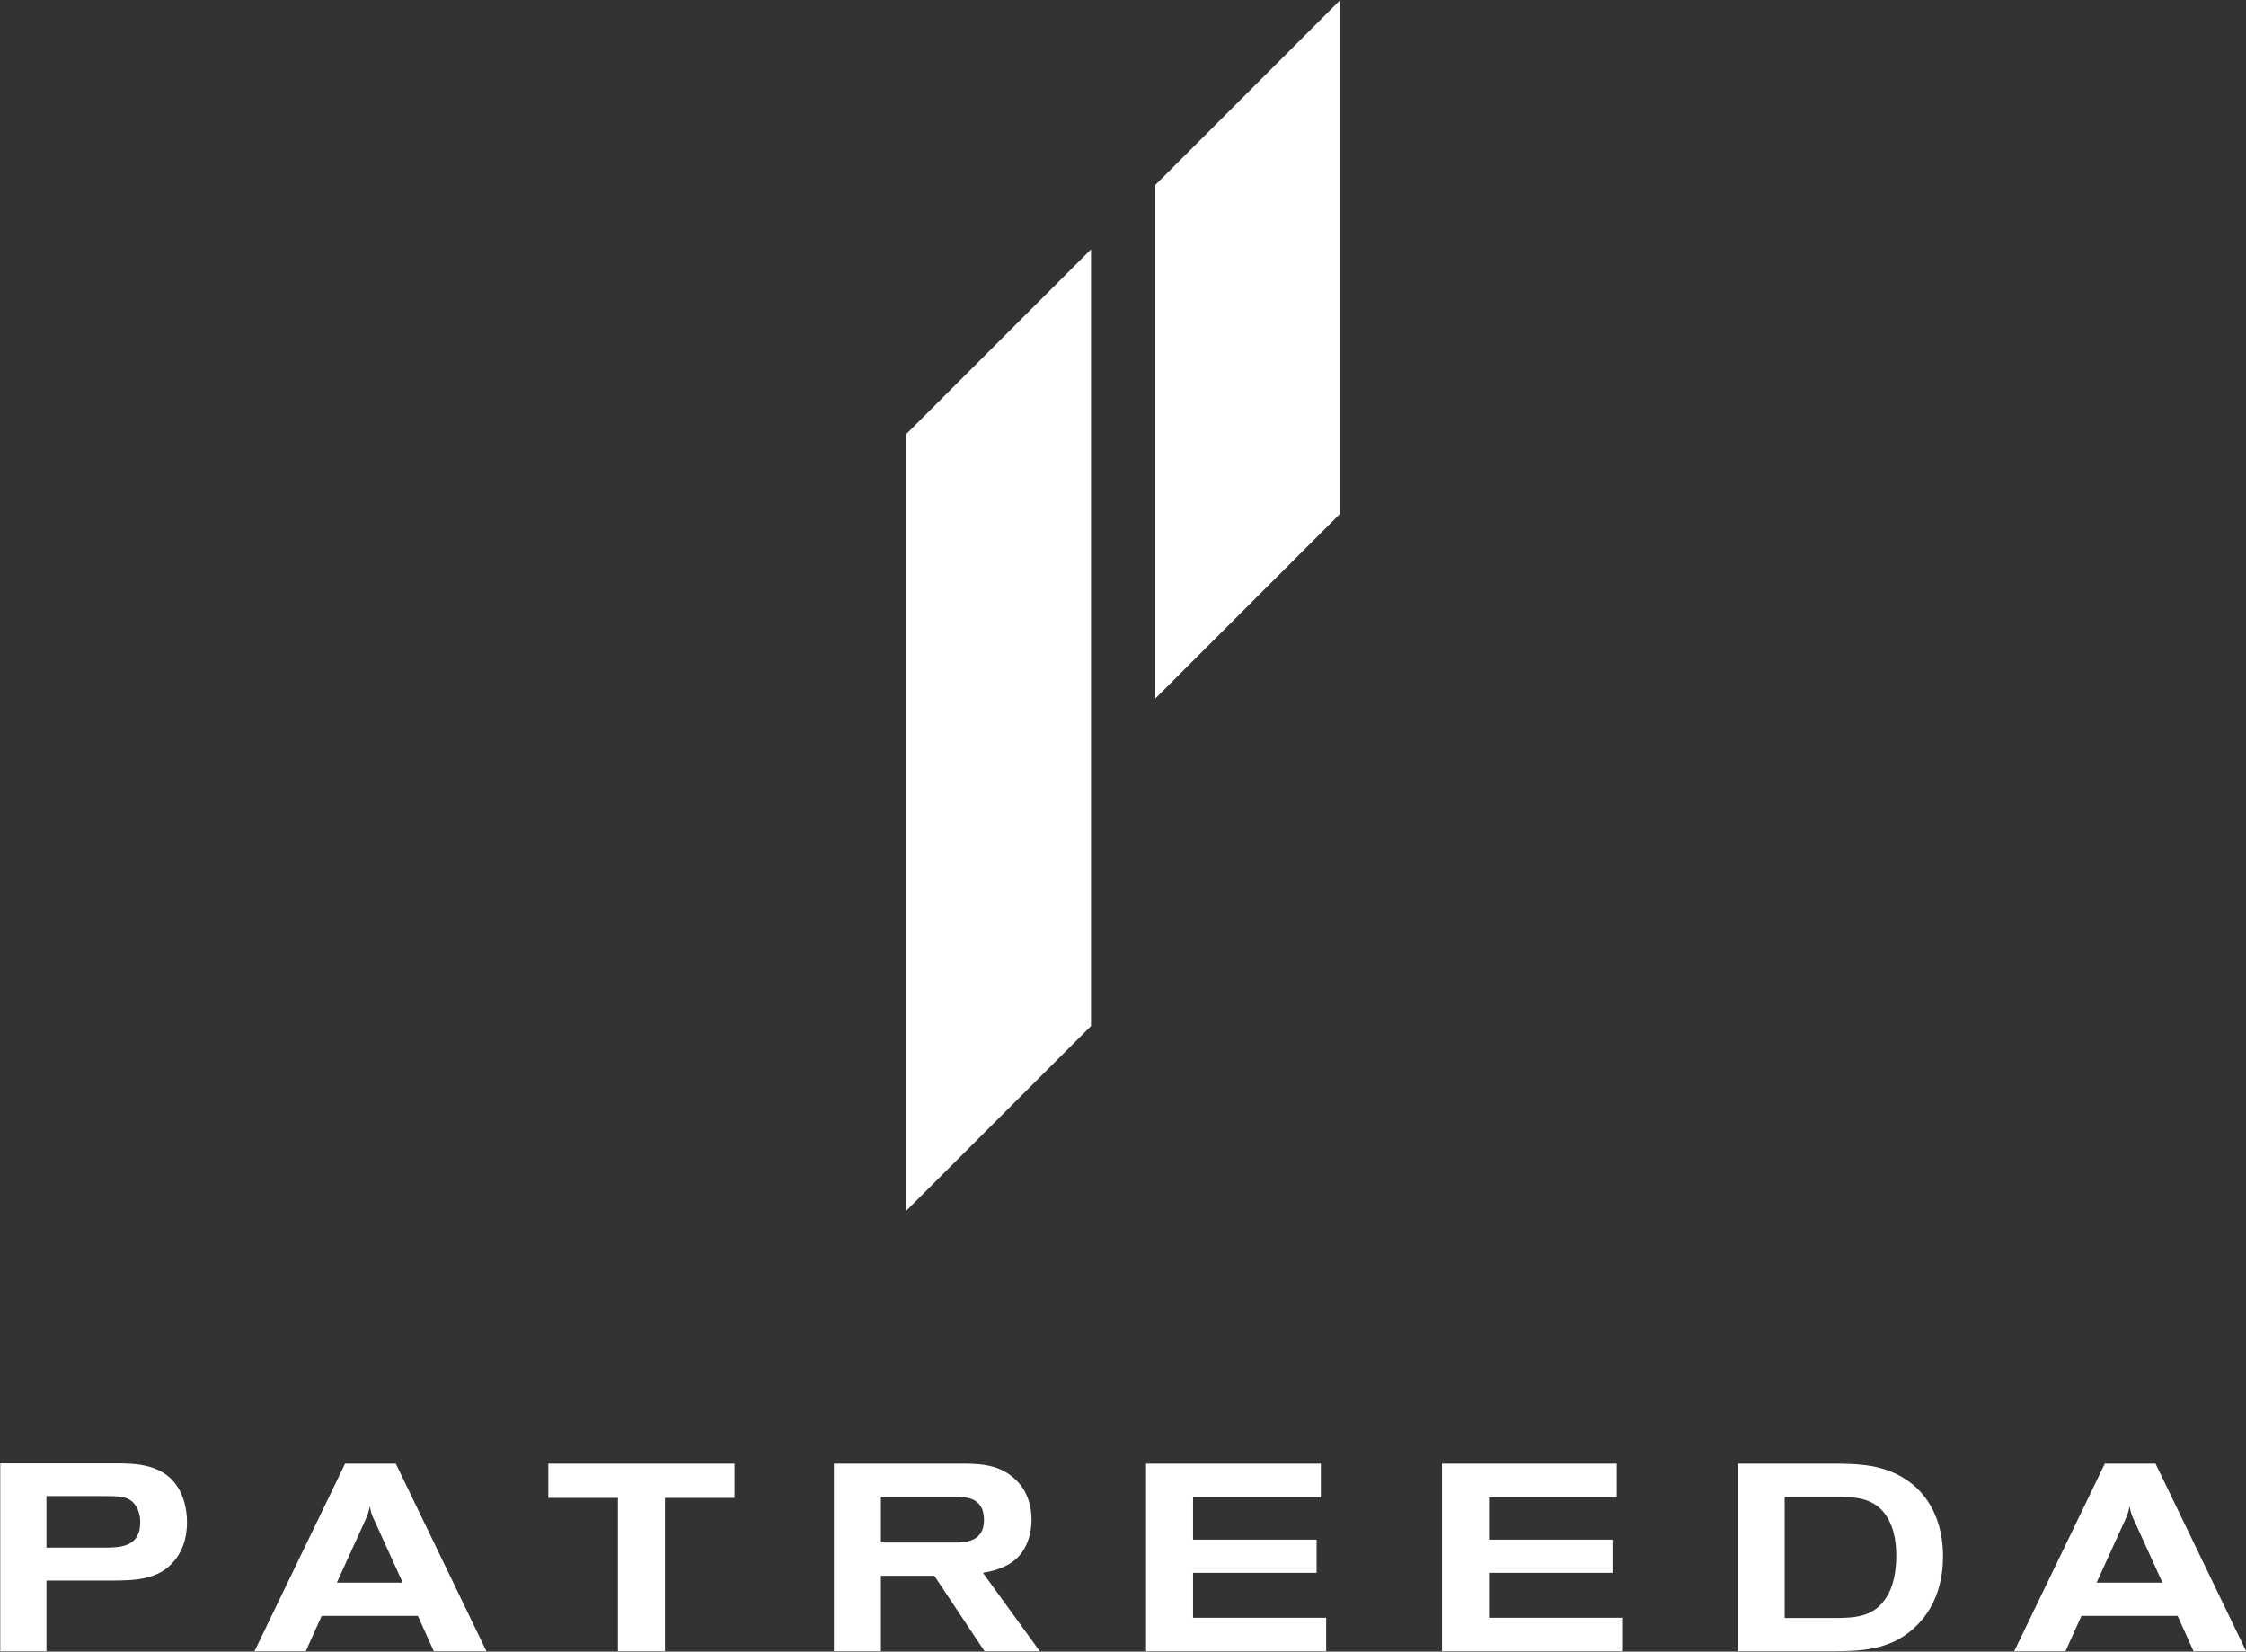
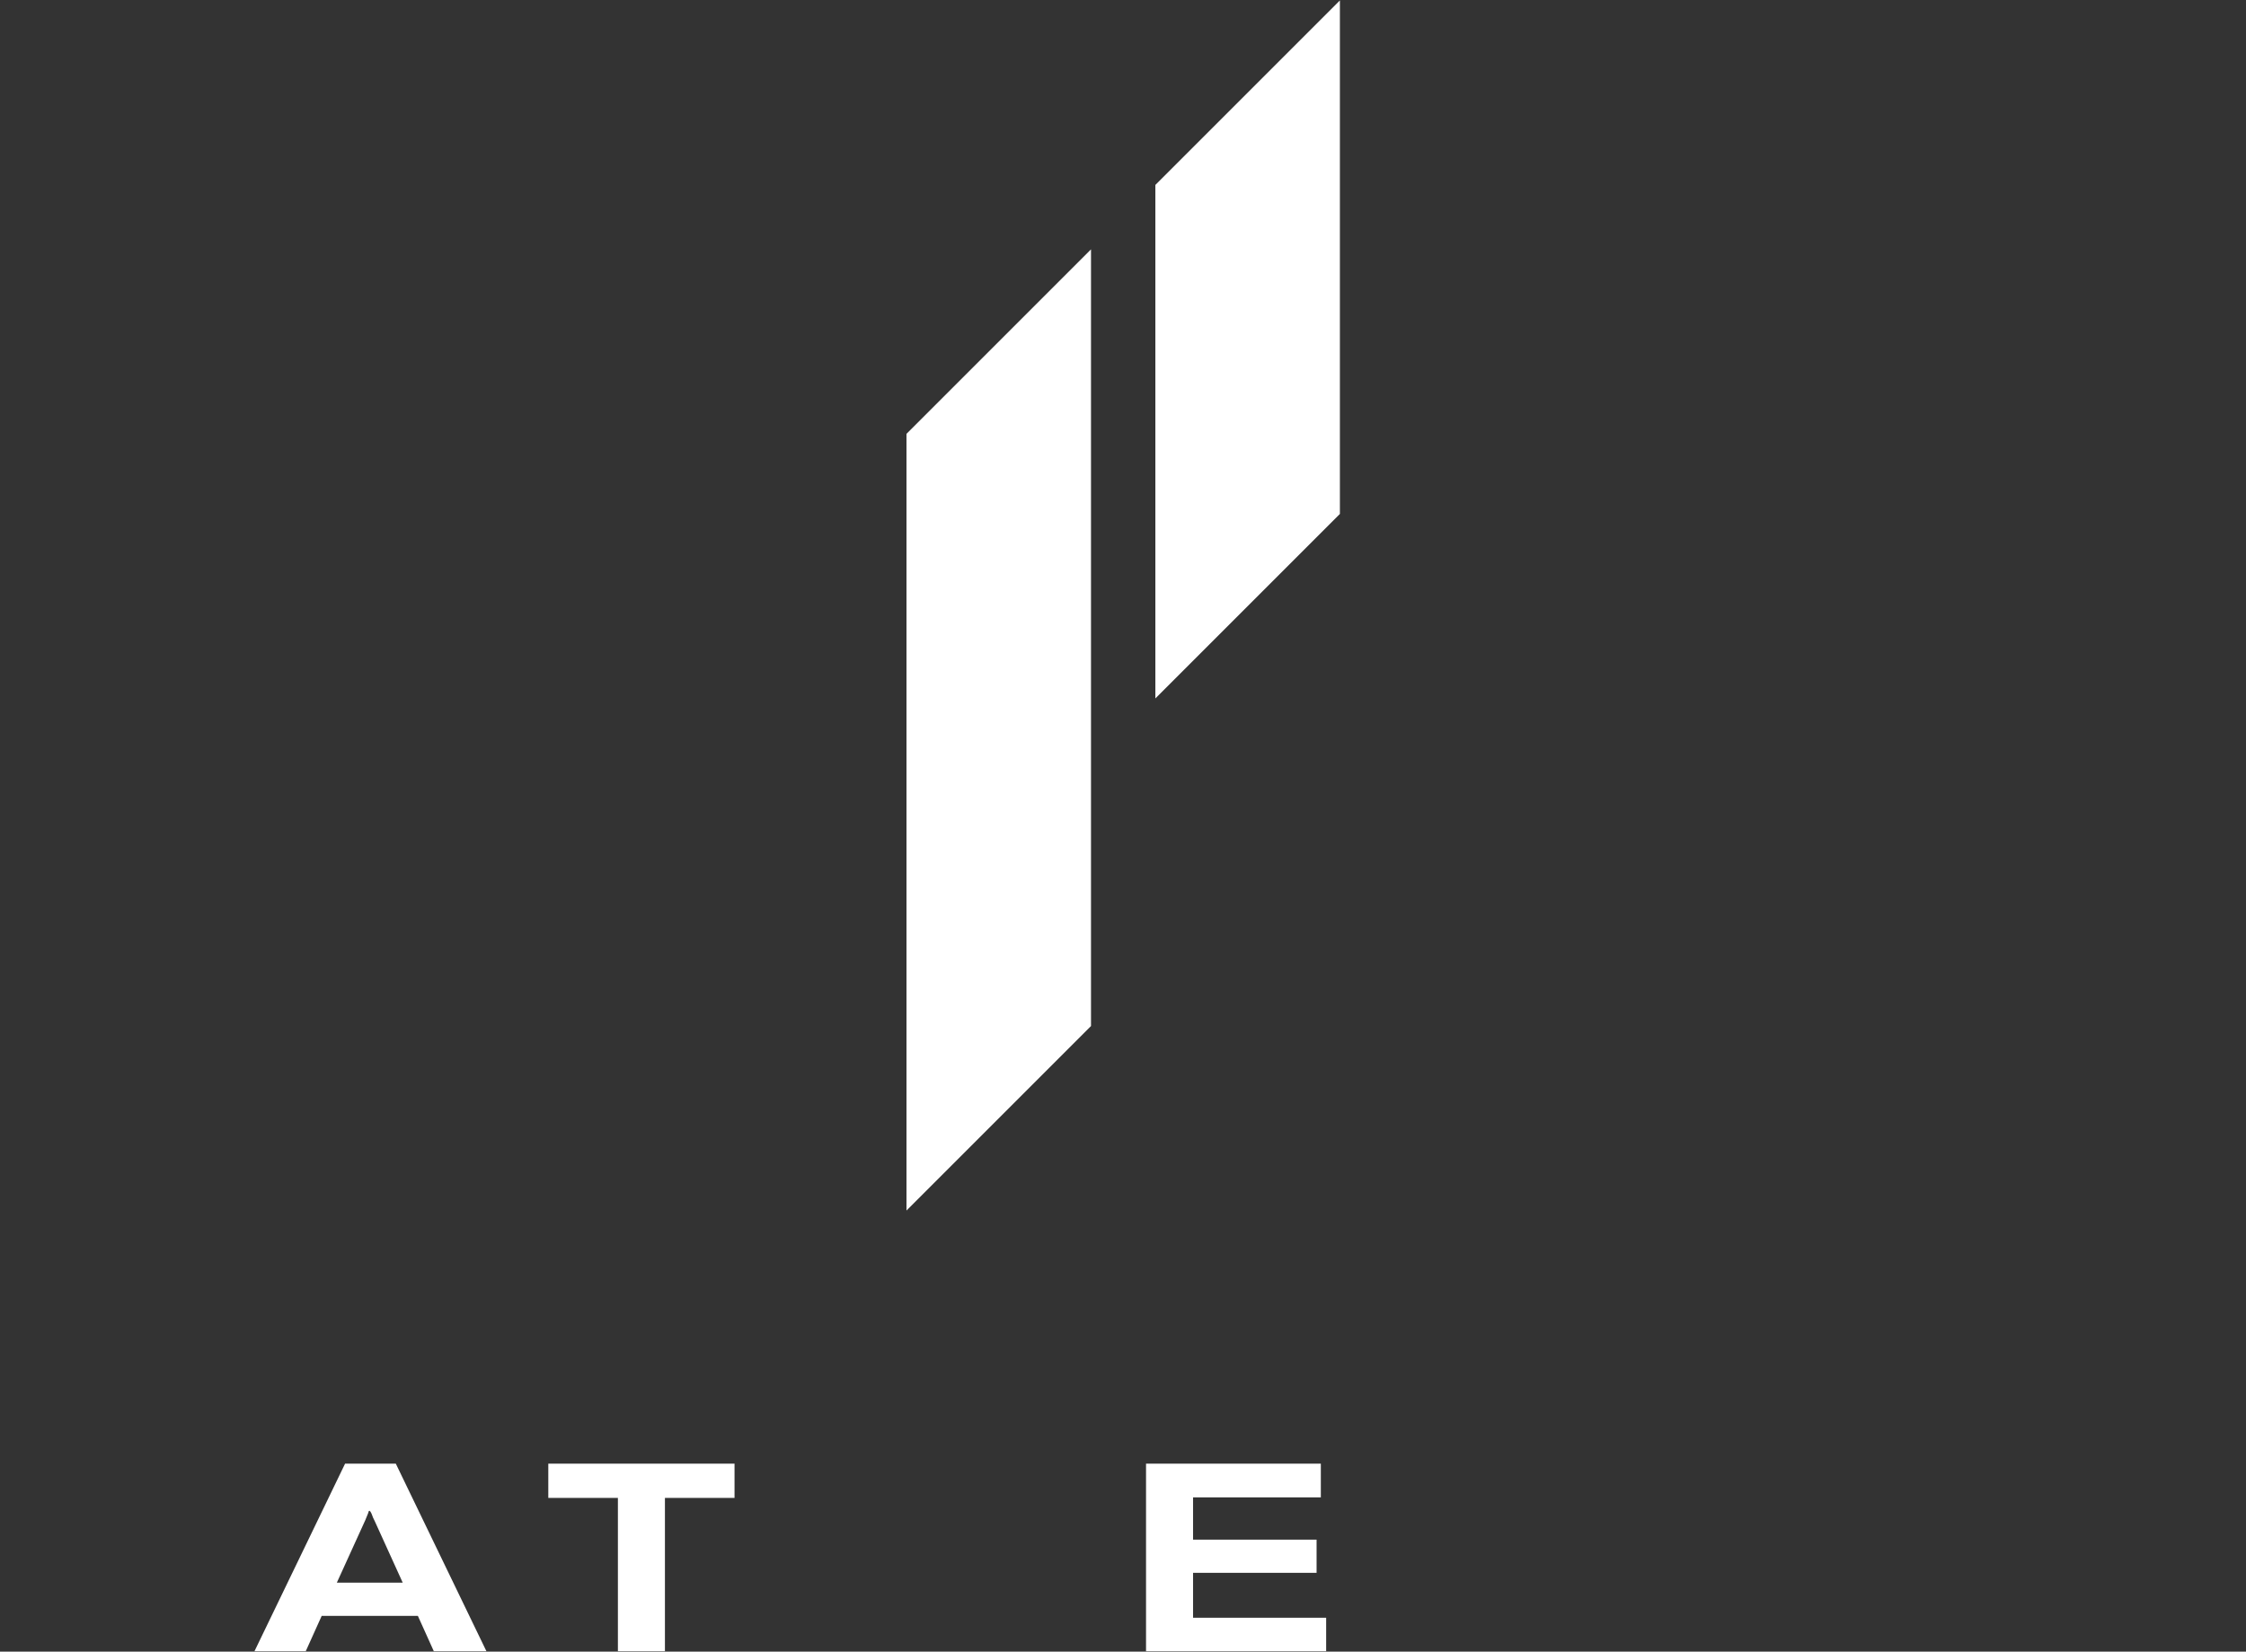
<svg xmlns="http://www.w3.org/2000/svg" width="100%" height="100%" viewBox="0 0 945 695" version="1.1" xml:space="preserve" style="fill-rule:evenodd;clip-rule:evenodd;stroke-linejoin:round;stroke-miterlimit:2;">
  <rect x="0" y="0" width="945" height="695" fill="#333333" stroke="none" />
  <g transform="matrix(1,0,0,1,-1221.97,-2325.23)">
    <g transform="matrix(4.167,0,0,4.167,0,0)">
      <g transform="matrix(1,0,0,1,297.941,716.246)">
-         <path d="M0,-1.957L5.847,-1.957C7.376,-1.957 9.469,-1.984 9.469,-4.506C9.469,-5.524 9.12,-6.169 8.664,-6.598C8.021,-7.16 7.323,-7.16 5.337,-7.16L0,-7.16L0,-1.957ZM-4.667,-10.461L7.028,-10.461C9.04,-10.461 11.641,-10.38 13.144,-8.234C13.814,-7.268 14.19,-5.953 14.19,-4.506C14.19,-2.682 13.599,-1.447 12.902,-0.615C11.347,1.262 9.066,1.369 6.625,1.369L0,1.369L0,8.504L-4.667,8.504L-4.667,-10.461Z" style="fill:white;fill-rule:nonzero;" />
-       </g>
+         </g>
    </g>
    <g transform="matrix(4.167,0,0,4.167,0,0)">
      <g transform="matrix(1,0,0,1,331.096,718.93)">
-         <path d="M0,-7.297C-0.134,-7.538 -0.242,-7.806 -0.322,-8.047C-0.402,-8.289 -0.456,-8.529 -0.483,-8.799C-0.563,-8.557 -0.617,-8.343 -0.671,-8.127C-0.778,-7.887 -0.858,-7.645 -0.966,-7.403L-3.836,-1.1L2.817,-1.1L0,-7.297ZM-3.004,-13.117L2.119,-13.117L11.266,5.82L5.955,5.82L4.346,2.254L-5.365,2.254L-6.974,5.82L-12.151,5.82L-3.004,-13.117Z" style="fill:white;fill-rule:nonzero;" />
+         <path d="M0,-7.297C-0.134,-7.538 -0.242,-7.806 -0.322,-8.047C-0.563,-8.557 -0.617,-8.343 -0.671,-8.127C-0.778,-7.887 -0.858,-7.645 -0.966,-7.403L-3.836,-1.1L2.817,-1.1L0,-7.297ZM-3.004,-13.117L2.119,-13.117L11.266,5.82L5.955,5.82L4.346,2.254L-5.365,2.254L-6.974,5.82L-12.151,5.82L-3.004,-13.117Z" style="fill:white;fill-rule:nonzero;" />
      </g>
    </g>
    <g transform="matrix(4.167,0,0,4.167,0,0)">
      <g transform="matrix(1,0,0,1,348.612,724.75)">
        <path d="M0,-18.937L18.804,-18.937L18.804,-15.477L11.776,-15.477L11.776,0L7.028,0L7.028,-15.477L0,-15.477L0,-18.937Z" style="fill:white;fill-rule:nonzero;" />
      </g>
    </g>
    <g transform="matrix(4.167,0,0,4.167,0,0)">
      <g transform="matrix(1,0,0,1,382.196,716.783)">
-         <path d="M0,-3.004L7.565,-3.004C8.584,-3.004 10.408,-3.138 10.408,-5.257C10.408,-5.633 10.354,-6.277 10.032,-6.733C9.684,-7.19 9.228,-7.645 7.35,-7.645L0,-7.645L0,-3.004ZM-4.748,-10.971L8.29,-10.971C10.435,-10.971 12.393,-10.783 13.976,-8.959C14.941,-7.832 15.209,-6.41 15.209,-5.311C15.209,-3.861 14.727,-2.145 13.385,-1.127C12.367,-0.348 11.052,-0.08 10.301,0.055L16.042,7.967L10.462,7.967L5.392,0.35L0,0.35L0,7.967L-4.748,7.967L-4.748,-10.971Z" style="fill:white;fill-rule:nonzero;" />
-       </g>
+         </g>
    </g>
    <g transform="matrix(4.167,0,0,4.167,0,0)">
      <g transform="matrix(1,0,0,1,408.966,724.75)">
        <path d="M0,-18.937L17.65,-18.937L17.65,-15.531L4.748,-15.531L4.748,-11.265L17.221,-11.265L17.221,-7.912L4.748,-7.912L4.748,-3.379L18.187,-3.379L18.187,0L0,0L0,-18.937Z" style="fill:white;fill-rule:nonzero;" />
      </g>
    </g>
    <g transform="matrix(4.167,0,0,4.167,0,0)">
      <g transform="matrix(1,0,0,1,438.848,724.75)">
-         <path d="M0,-18.937L17.65,-18.937L17.65,-15.531L4.748,-15.531L4.748,-11.265L17.221,-11.265L17.221,-7.912L4.748,-7.912L4.748,-3.379L18.187,-3.379L18.187,0L0,0L0,-18.937Z" style="fill:white;fill-rule:nonzero;" />
-       </g>
+         </g>
    </g>
    <g transform="matrix(4.167,0,0,4.167,0,0)">
      <g transform="matrix(1,0,0,1,473.452,721.396)">
-         <path d="M0,-12.23L0,0.001L5.23,0.001C6.92,-0.026 8.852,-0.052 10.112,-1.849C10.676,-2.627 11.266,-3.942 11.266,-6.33C11.266,-8.126 10.863,-9.36 10.327,-10.218C9.094,-12.177 7.108,-12.205 5.472,-12.23L0,-12.23ZM-4.722,-15.584L5.633,-15.584C6.33,-15.557 7.028,-15.557 7.725,-15.476C13.251,-14.966 15.987,-11.103 15.987,-6.222C15.987,-4.048 15.451,-1.904 14.136,-0.16C11.48,3.301 7.913,3.327 5.042,3.354L-4.722,3.354L-4.722,-15.584Z" style="fill:white;fill-rule:nonzero;" />
-       </g>
+         </g>
    </g>
    <g transform="matrix(4.167,0,0,4.167,0,0)">
      <g transform="matrix(1,0,0,1,508.779,718.93)">
-         <path d="M0,-7.297C-0.134,-7.538 -0.241,-7.806 -0.322,-8.047C-0.402,-8.289 -0.456,-8.529 -0.483,-8.799C-0.563,-8.557 -0.617,-8.343 -0.67,-8.127C-0.777,-7.887 -0.858,-7.645 -0.965,-7.403L-3.835,-1.1L2.817,-1.1L0,-7.297ZM-3.004,-13.117L2.119,-13.117L11.266,5.82L5.955,5.82L4.346,2.254L-5.365,2.254L-6.974,5.82L-12.151,5.82L-3.004,-13.117Z" style="fill:white;fill-rule:nonzero;" />
-       </g>
+         </g>
    </g>
    <g transform="matrix(4.167,0,0,4.167,0,0)">
      <g transform="matrix(0,1,1,0,423.993,622.405)">
        <path d="M-20.583,-39.215L57.847,-39.215L39.215,-20.583L-39.215,-20.583L-20.583,-39.215Z" style="fill:white;fill-rule:nonzero;" />
      </g>
    </g>
    <g transform="matrix(4.167,0,0,4.167,0,0)">
      <g transform="matrix(0,1,1,0,435.836,583.981)">
        <path d="M-7.296,-25.928L44.559,-25.928L25.928,-7.296L-25.927,-7.296L-7.296,-25.928Z" style="fill:white;fill-rule:nonzero;" />
      </g>
    </g>
  </g>
</svg>